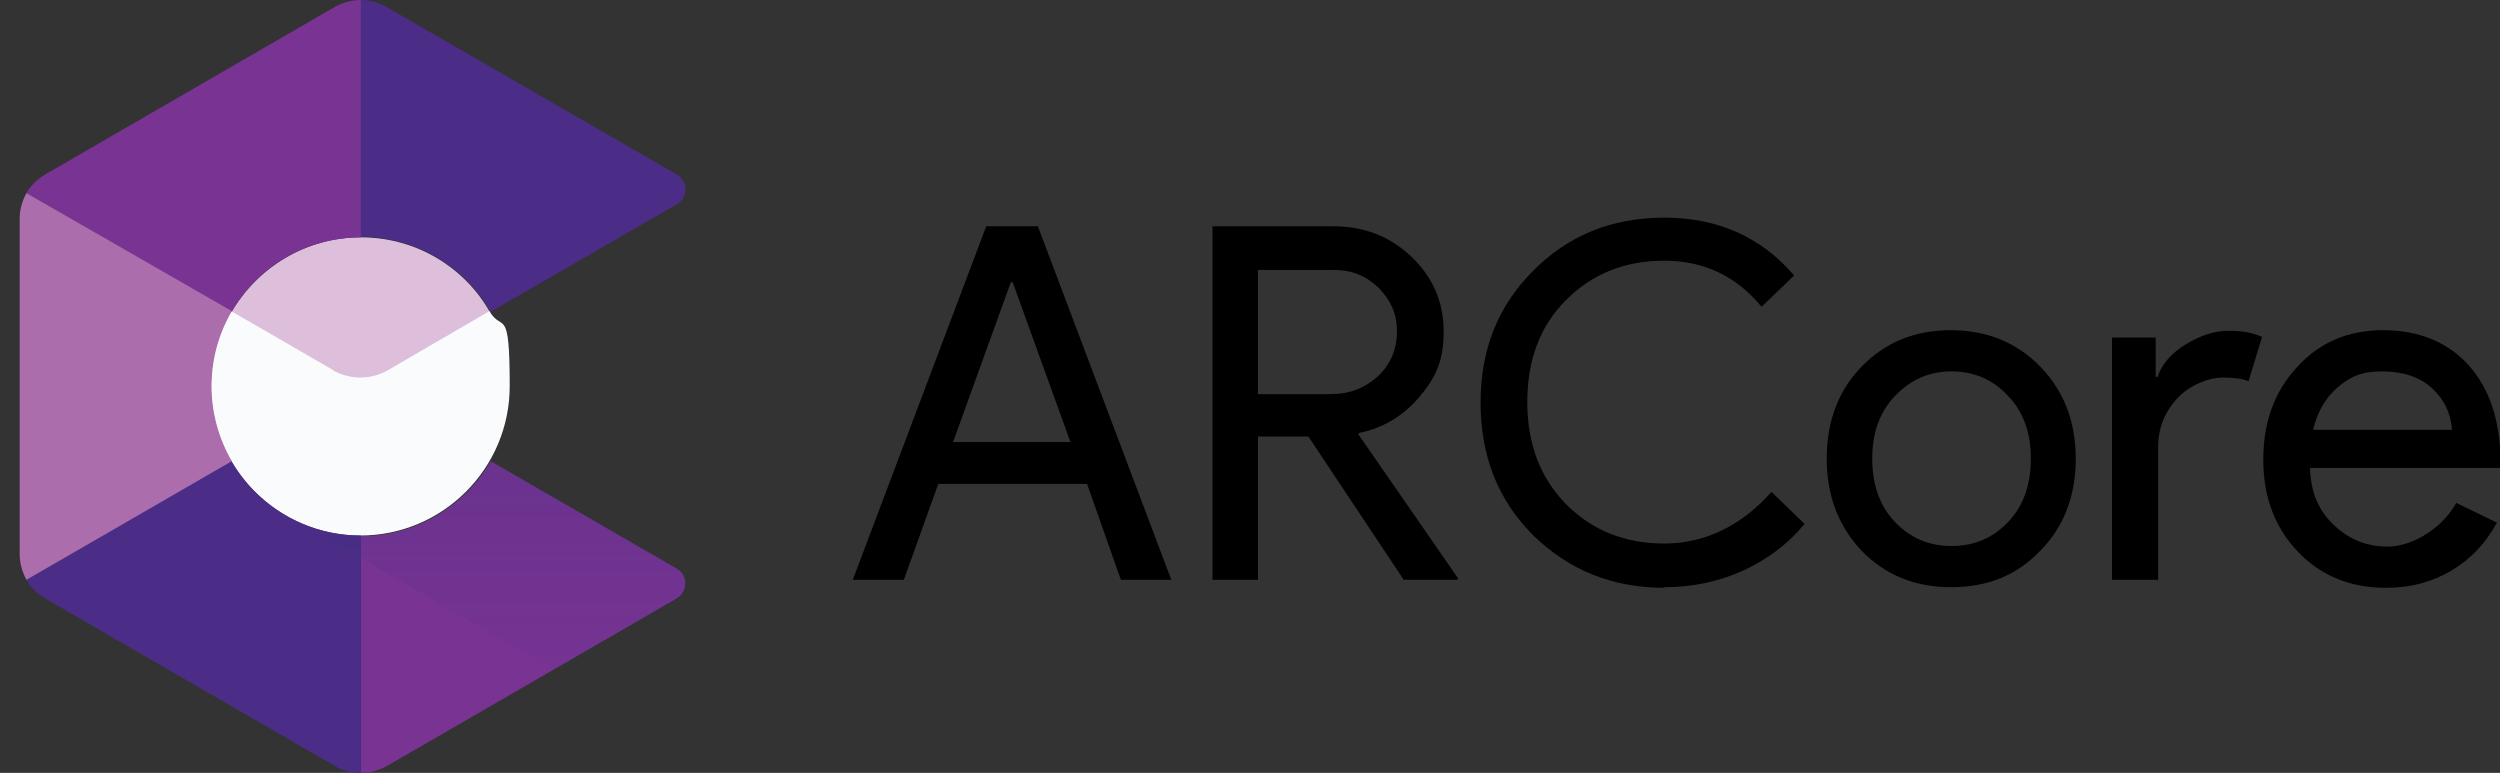
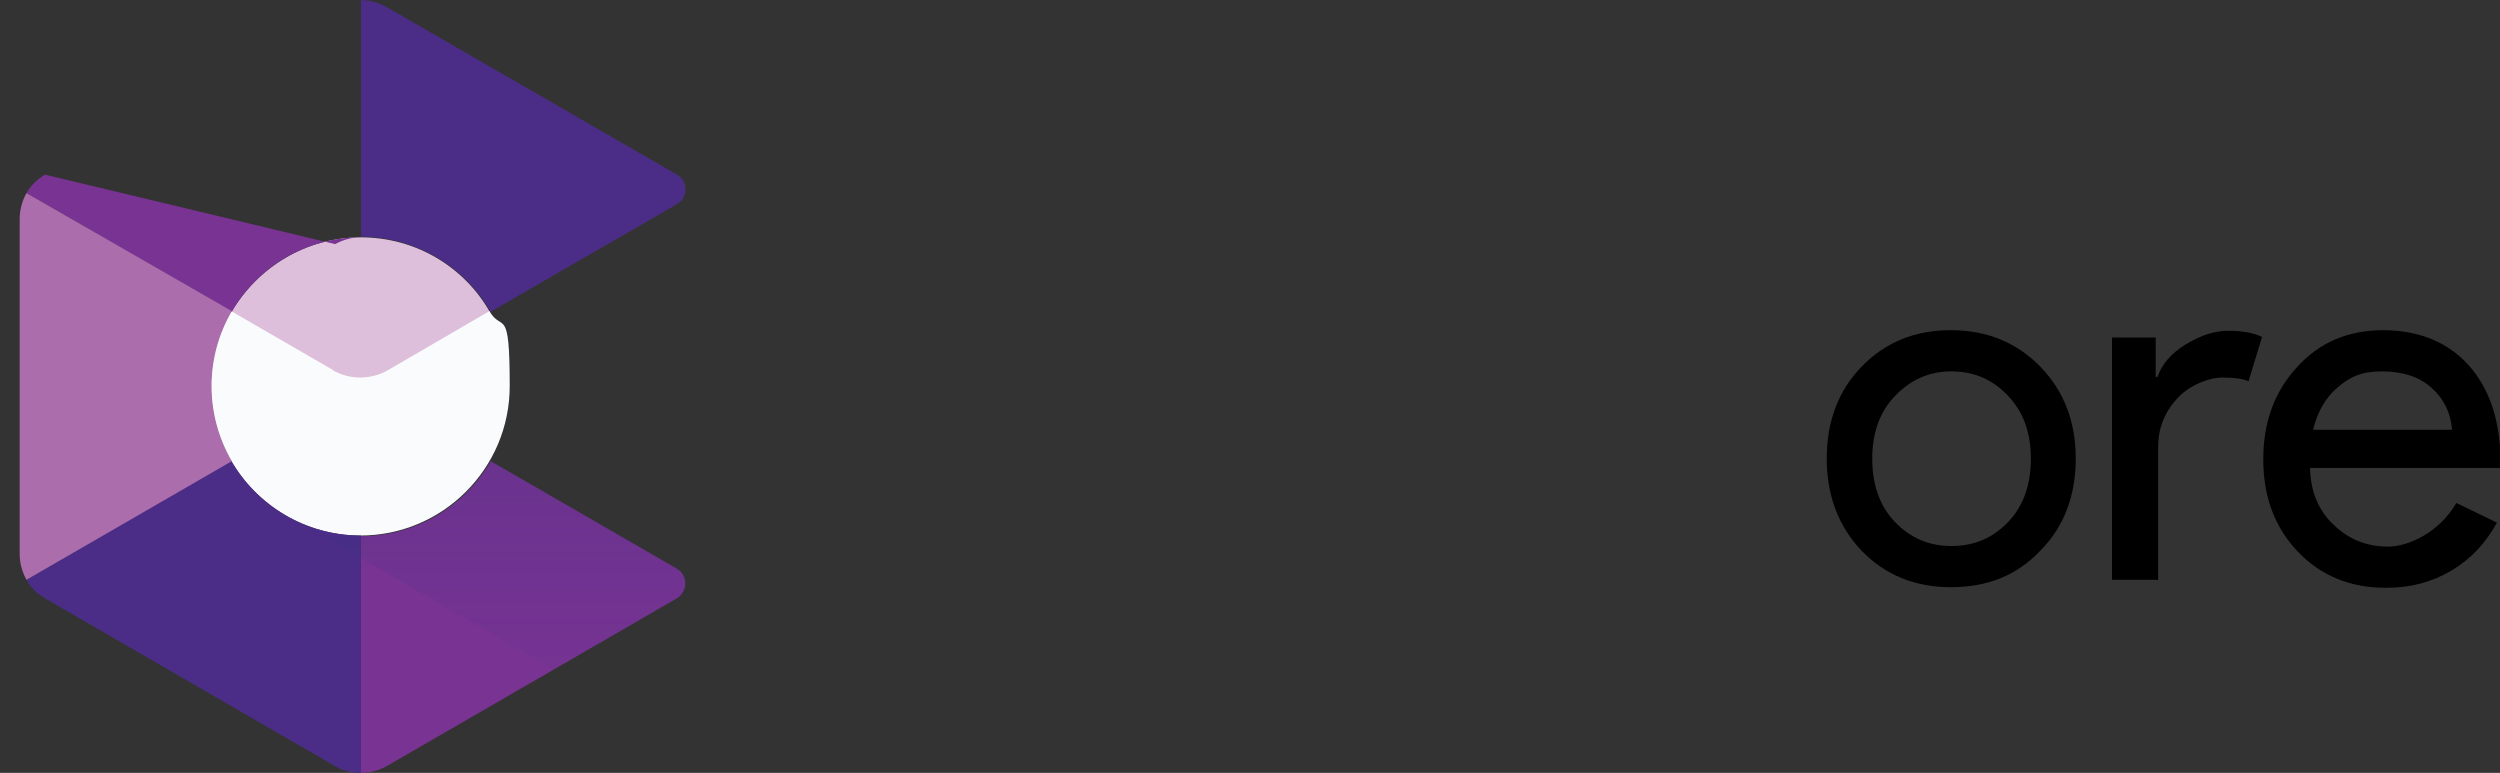
<svg xmlns="http://www.w3.org/2000/svg" version="1.1" viewBox="0 0 406.6 125.7">
  <rect x="0" y="0" width="406.6" height="125.7" fill="#333333" stroke="none" />
  <defs>
    <style>
      .cls-1 {
        fill: #fafbfc;
      }

      .cls-1, .cls-2, .cls-3, .cls-4, .cls-5, .cls-6 {
        fill-rule: evenodd;
      }

      .cls-2 {
        fill: #ddbedb;
      }

      .cls-3 {
        fill: #783393;
      }

      .cls-4 {
        fill: #ac6dad;
      }

      .cls-5 {
        fill: url(#linear-gradient);
      }

      .cls-6 {
        fill: #4b2d87;
      }
    </style>
    <linearGradient id="linear-gradient" x1="-917.9" y1="431.1" x2="-917.9" y2="431.2" gradientTransform="translate(1147118.8 290549.9) scale(1249.6 -673.7)" gradientUnits="userSpaceOnUse">
      <stop offset="0" stop-color="#2d3079" stop-opacity="0" />
      <stop offset="1" stop-color="#2d3079" stop-opacity=".3" />
    </linearGradient>
  </defs>
  <g>
    <g id="svg8">
      <g>
        <g>
          <path class="cls-2" d="M58.7,38.6c-9,0-16.8,4.9-21.1,12.2l16.6,9.6c2.8,1.6,6.2,1.6,9,0l16.5-9.6c-4.1-7.3-12-12.2-21-12.2h0Z" />
          <path class="cls-1" d="M54.2,60.2l-16.6-9.6c-2.1,3.6-3.3,7.7-3.3,12.2,0,13.4,10.9,24.3,24.3,24.3s24.3-10.9,24.3-24.3-1.2-8.6-3.3-12.2l-16.5,9.6c-2.8,1.6-6.2,1.6-9,0h0Z" />
          <path class="cls-3" d="M110.1,92.5l-30.3-17.5c-4.2,7.3-12.1,12.2-21.1,12.2v38.5c1.5,0,2.9-.4,4.2-1.1l47.2-27.3s0,0,0,0c1.8-1.1,1.8-3.8,0-4.8Z" />
          <path class="cls-6" d="M58.7,87.1c-9,0-16.9-4.9-21.1-12.2L4.3,94.3c.7,1.3,1.8,2.3,3,3l47.2,27.3c1.3.8,2.7,1.1,4.2,1.1v-38.5h0Z" />
-           <path class="cls-3" d="M58.7,38.6V0c-1.5,0-2.9.4-4.2,1.1L7.3,28.4c-1.3.8-2.3,1.8-3,3l33.4,19.3c4.2-7.3,12.1-12.1,21-12.1Z" />
+           <path class="cls-3" d="M58.7,38.6c-1.5,0-2.9.4-4.2,1.1L7.3,28.4c-1.3.8-2.3,1.8-3,3l33.4,19.3c4.2-7.3,12.1-12.1,21-12.1Z" />
          <path class="cls-6" d="M110.1,28.4s0,0,0,0L62.8,1.1C61.5.4,60.1,0,58.7,0v38.5c9,0,16.9,4.9,21.1,12.2l30.3-17.5c1.8-1,1.9-3.7,0-4.8Z" />
          <path class="cls-4" d="M34.4,62.8c0-4.4,1.2-8.6,3.3-12.2L4.3,31.4c-.7,1.3-1.1,2.7-1.1,4.2v54.5c0,1.5.4,2.9,1.1,4.2l33.4-19.3c-2.1-3.6-3.3-7.8-3.3-12.2Z" />
          <path class="cls-5" d="M79.8,75c-4.2,7.3-12.1,12.2-21,12.2s-7-.8-10.1-2.2l41.4,23.9,20.1-11.6c1.9-1.1,1.9-3.8,0-4.8l-30.4-17.5Z" />
        </g>
        <g>
-           <path d="M146.9,94.3h-8.2l21.7-57.5h8.4l21.7,57.5h-8.2l-5.5-15.6h-24.2l-5.6,15.6ZM164.4,45.9l-9.4,26h19.1l-9.4-26h-.3Z" />
-           <path d="M204.6,94.3h-7.4v-57.5h19.6c5,0,9.2,1.6,12.7,4.9s5.3,7.4,5.3,12.2-1.3,7.5-3.9,10.6c-2.6,3.1-5.9,5.1-9.8,5.9l-.2.2,16.2,23.4v.3h-8.8l-15.5-23.3h-8.2v23.3ZM204.6,43.8v20.3h11.9c3,0,5.5-1,7.6-2.9,2.1-2,3.1-4.4,3.1-7.3s-1-5-2.9-7c-2-2-4.4-3-7.4-3h-12.4Z" />
-           <path d="M270.7,95.6c-8.5,0-15.6-2.9-21.4-8.6-5.7-5.7-8.5-12.9-8.5-21.5s2.8-15.7,8.5-21.4c5.7-5.8,12.8-8.7,21.4-8.7s15.7,3.1,21.1,9.4l-5.3,5.1c-4.1-5-9.4-7.5-15.8-7.5s-11.7,2.1-16,6.4-6.3,9.8-6.3,16.6,2.1,12.3,6.3,16.6c4.3,4.3,9.6,6.4,16,6.4s12.5-2.8,17.4-8.4l5.4,5.2c-2.7,3.3-6.1,5.8-10,7.6-4,1.8-8.2,2.7-12.8,2.7Z" />
          <path d="M297.1,74.6c0-6.1,1.9-11.1,5.7-15,3.9-4,8.7-5.9,14.5-5.9s10.7,2,14.5,5.9c3.9,4,5.8,9,5.8,15s-1.9,11.1-5.8,15c-3.8,4-8.6,5.9-14.5,5.9s-10.7-2-14.5-5.9c-3.8-4-5.7-9-5.7-15ZM304.5,74.6c0,4.2,1.2,7.7,3.7,10.3,2.5,2.6,5.5,3.9,9.2,3.9s6.7-1.3,9.2-3.9c2.5-2.6,3.7-6.1,3.7-10.3s-1.2-7.6-3.7-10.2c-2.5-2.7-5.6-4-9.2-4s-6.6,1.3-9.2,4c-2.5,2.6-3.7,6-3.7,10.2Z" />
          <path d="M350.9,94.3h-7.4v-39.4h7.1v6.4h.3c.7-2.1,2.3-3.9,4.6-5.3s4.6-2.2,6.9-2.2,4,.3,5.5,1l-2.2,7.2c-.9-.4-2.4-.6-4.3-.6s-5.2,1.1-7.3,3.4c-2.1,2.3-3.1,4.9-3.1,7.9v21.7Z" />
          <path d="M388,95.6c-5.8,0-10.6-2-14.3-5.9-3.8-4-5.6-9-5.6-15s1.8-11,5.5-15c3.6-4,8.3-6,14-6s10.5,1.9,13.9,5.7,5.2,9.1,5.2,15.9v.8h-31c.1,3.9,1.4,7,3.9,9.3,2.5,2.4,5.4,3.5,8.8,3.5s8.4-2.4,11.1-7.1l6.6,3.2c-1.8,3.3-4.2,5.9-7.4,7.8s-6.7,2.8-10.6,2.8ZM376.2,69.9h22.6c-.2-2.7-1.3-5-3.3-6.8-2-1.8-4.7-2.7-8.1-2.7s-5.2.9-7.2,2.6c-2,1.7-3.3,4-4,6.9Z" />
        </g>
      </g>
    </g>
  </g>
</svg>